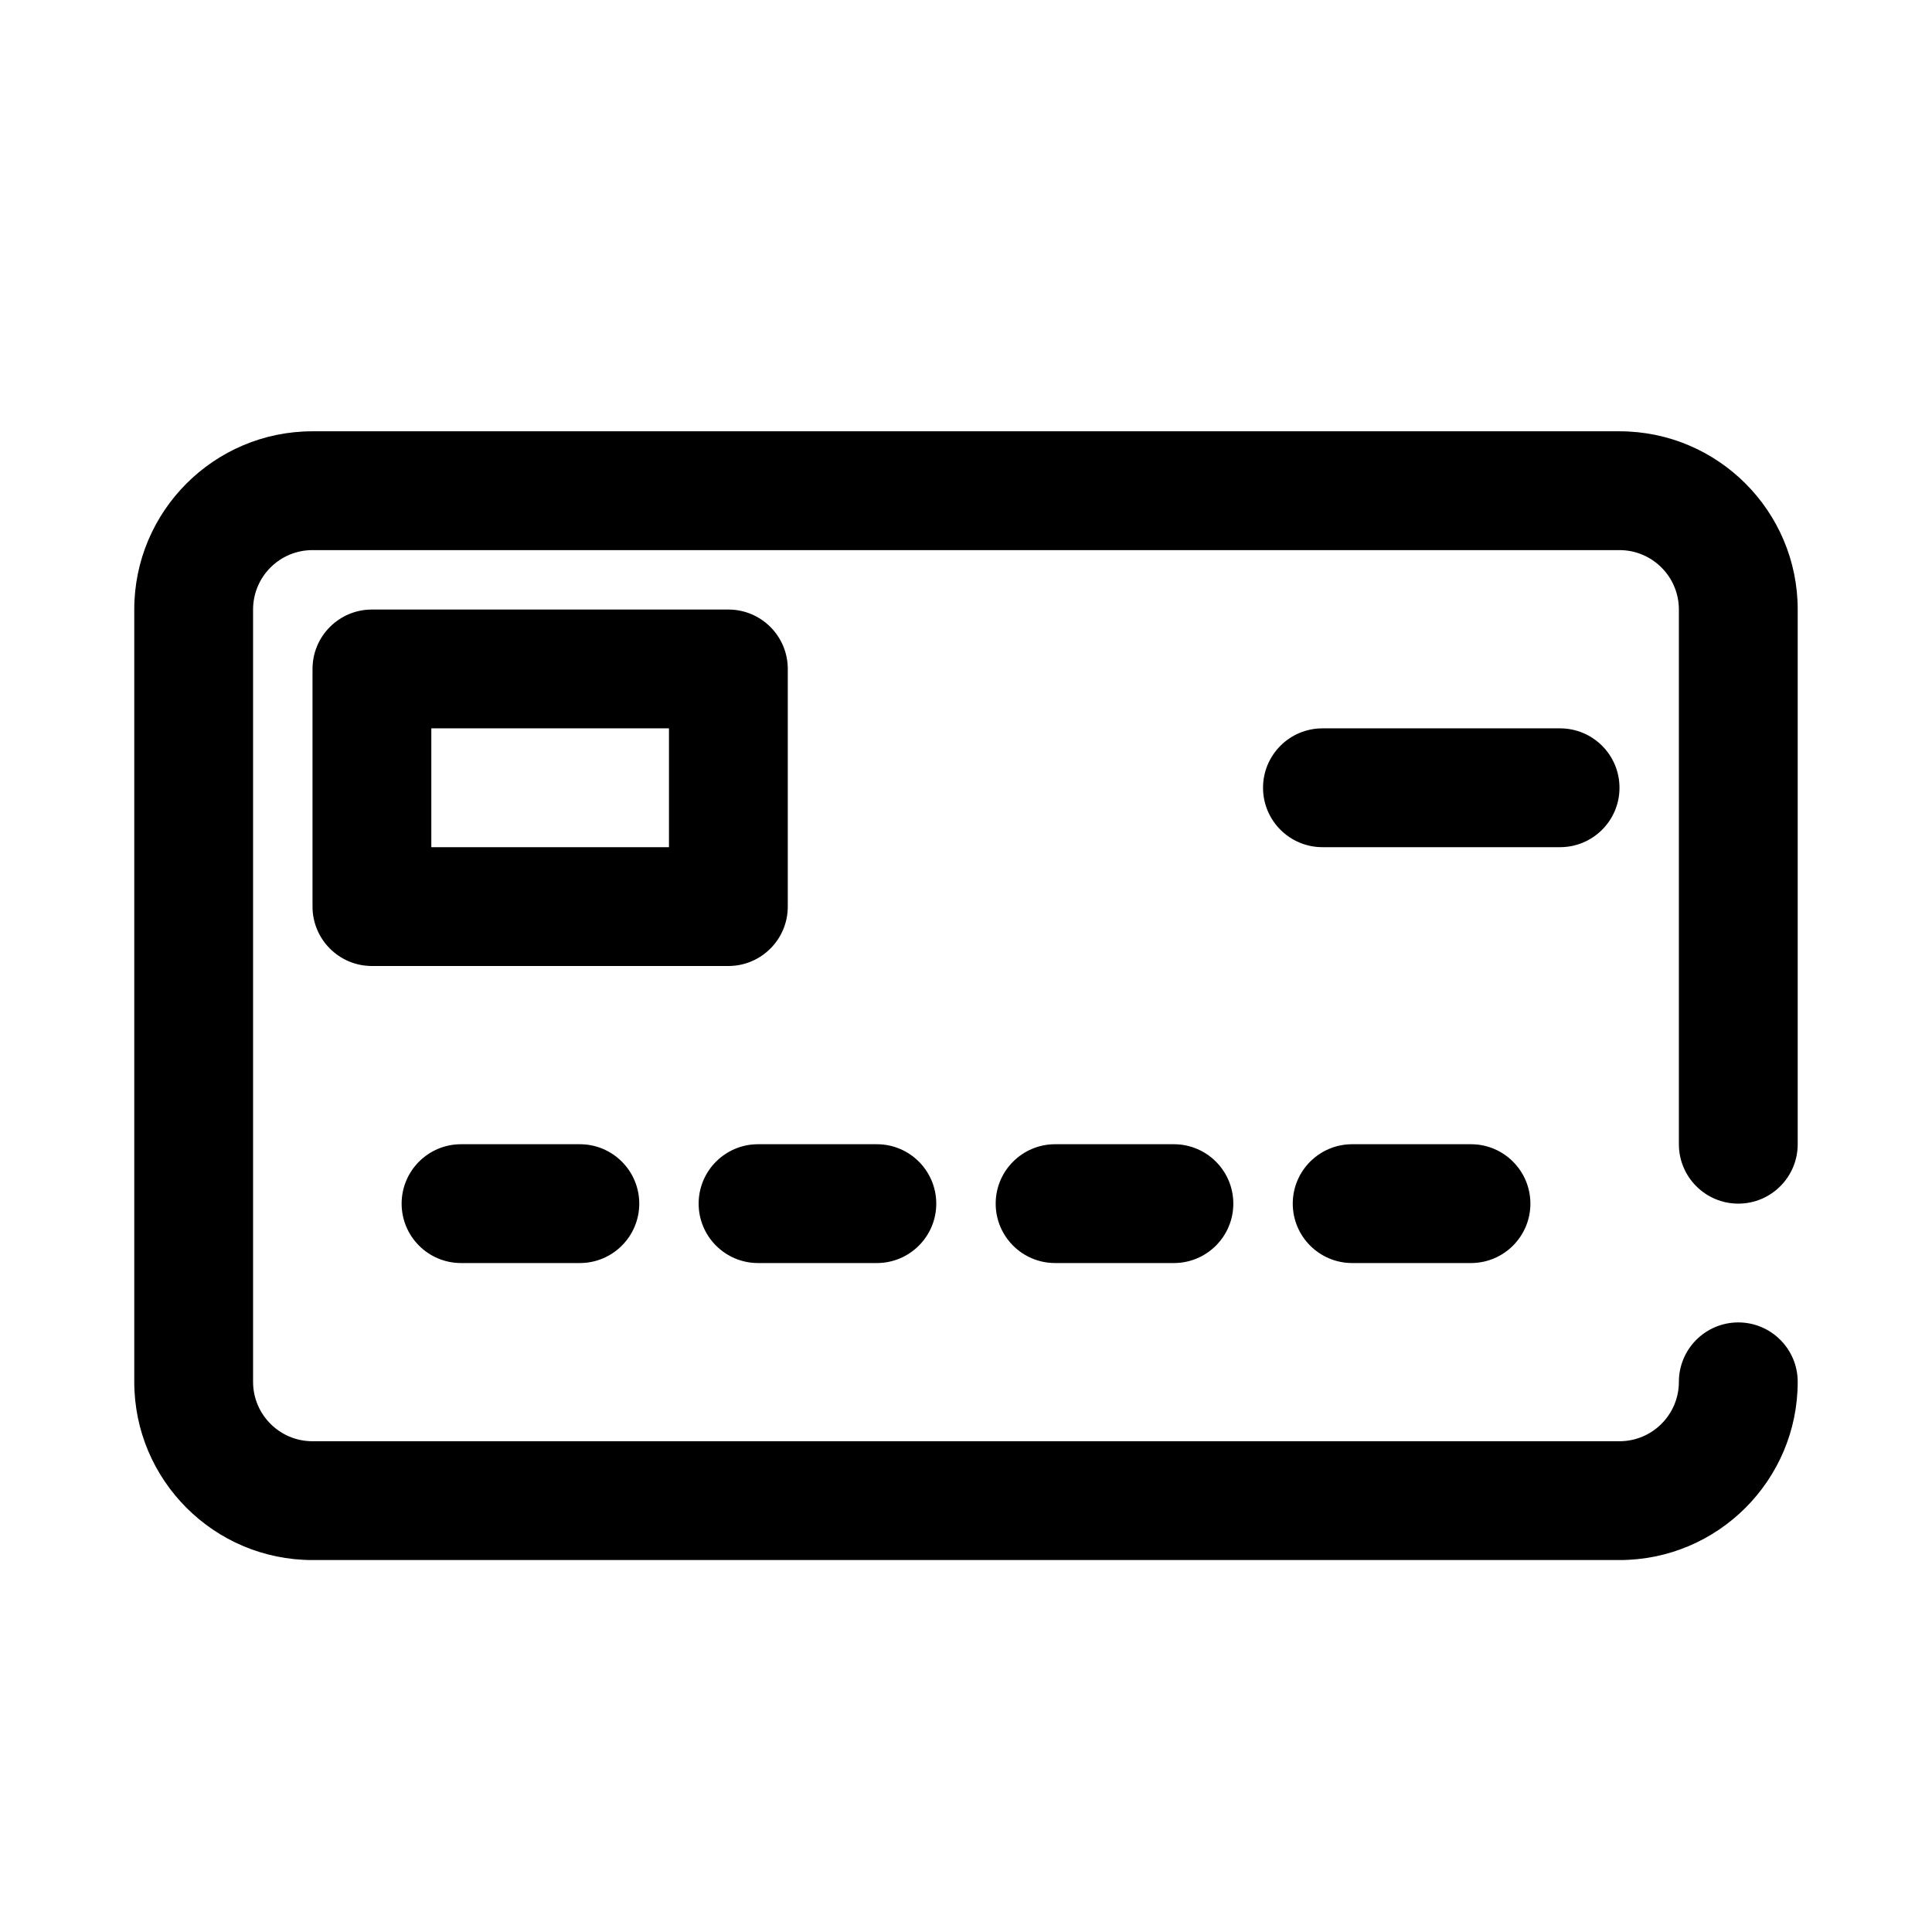
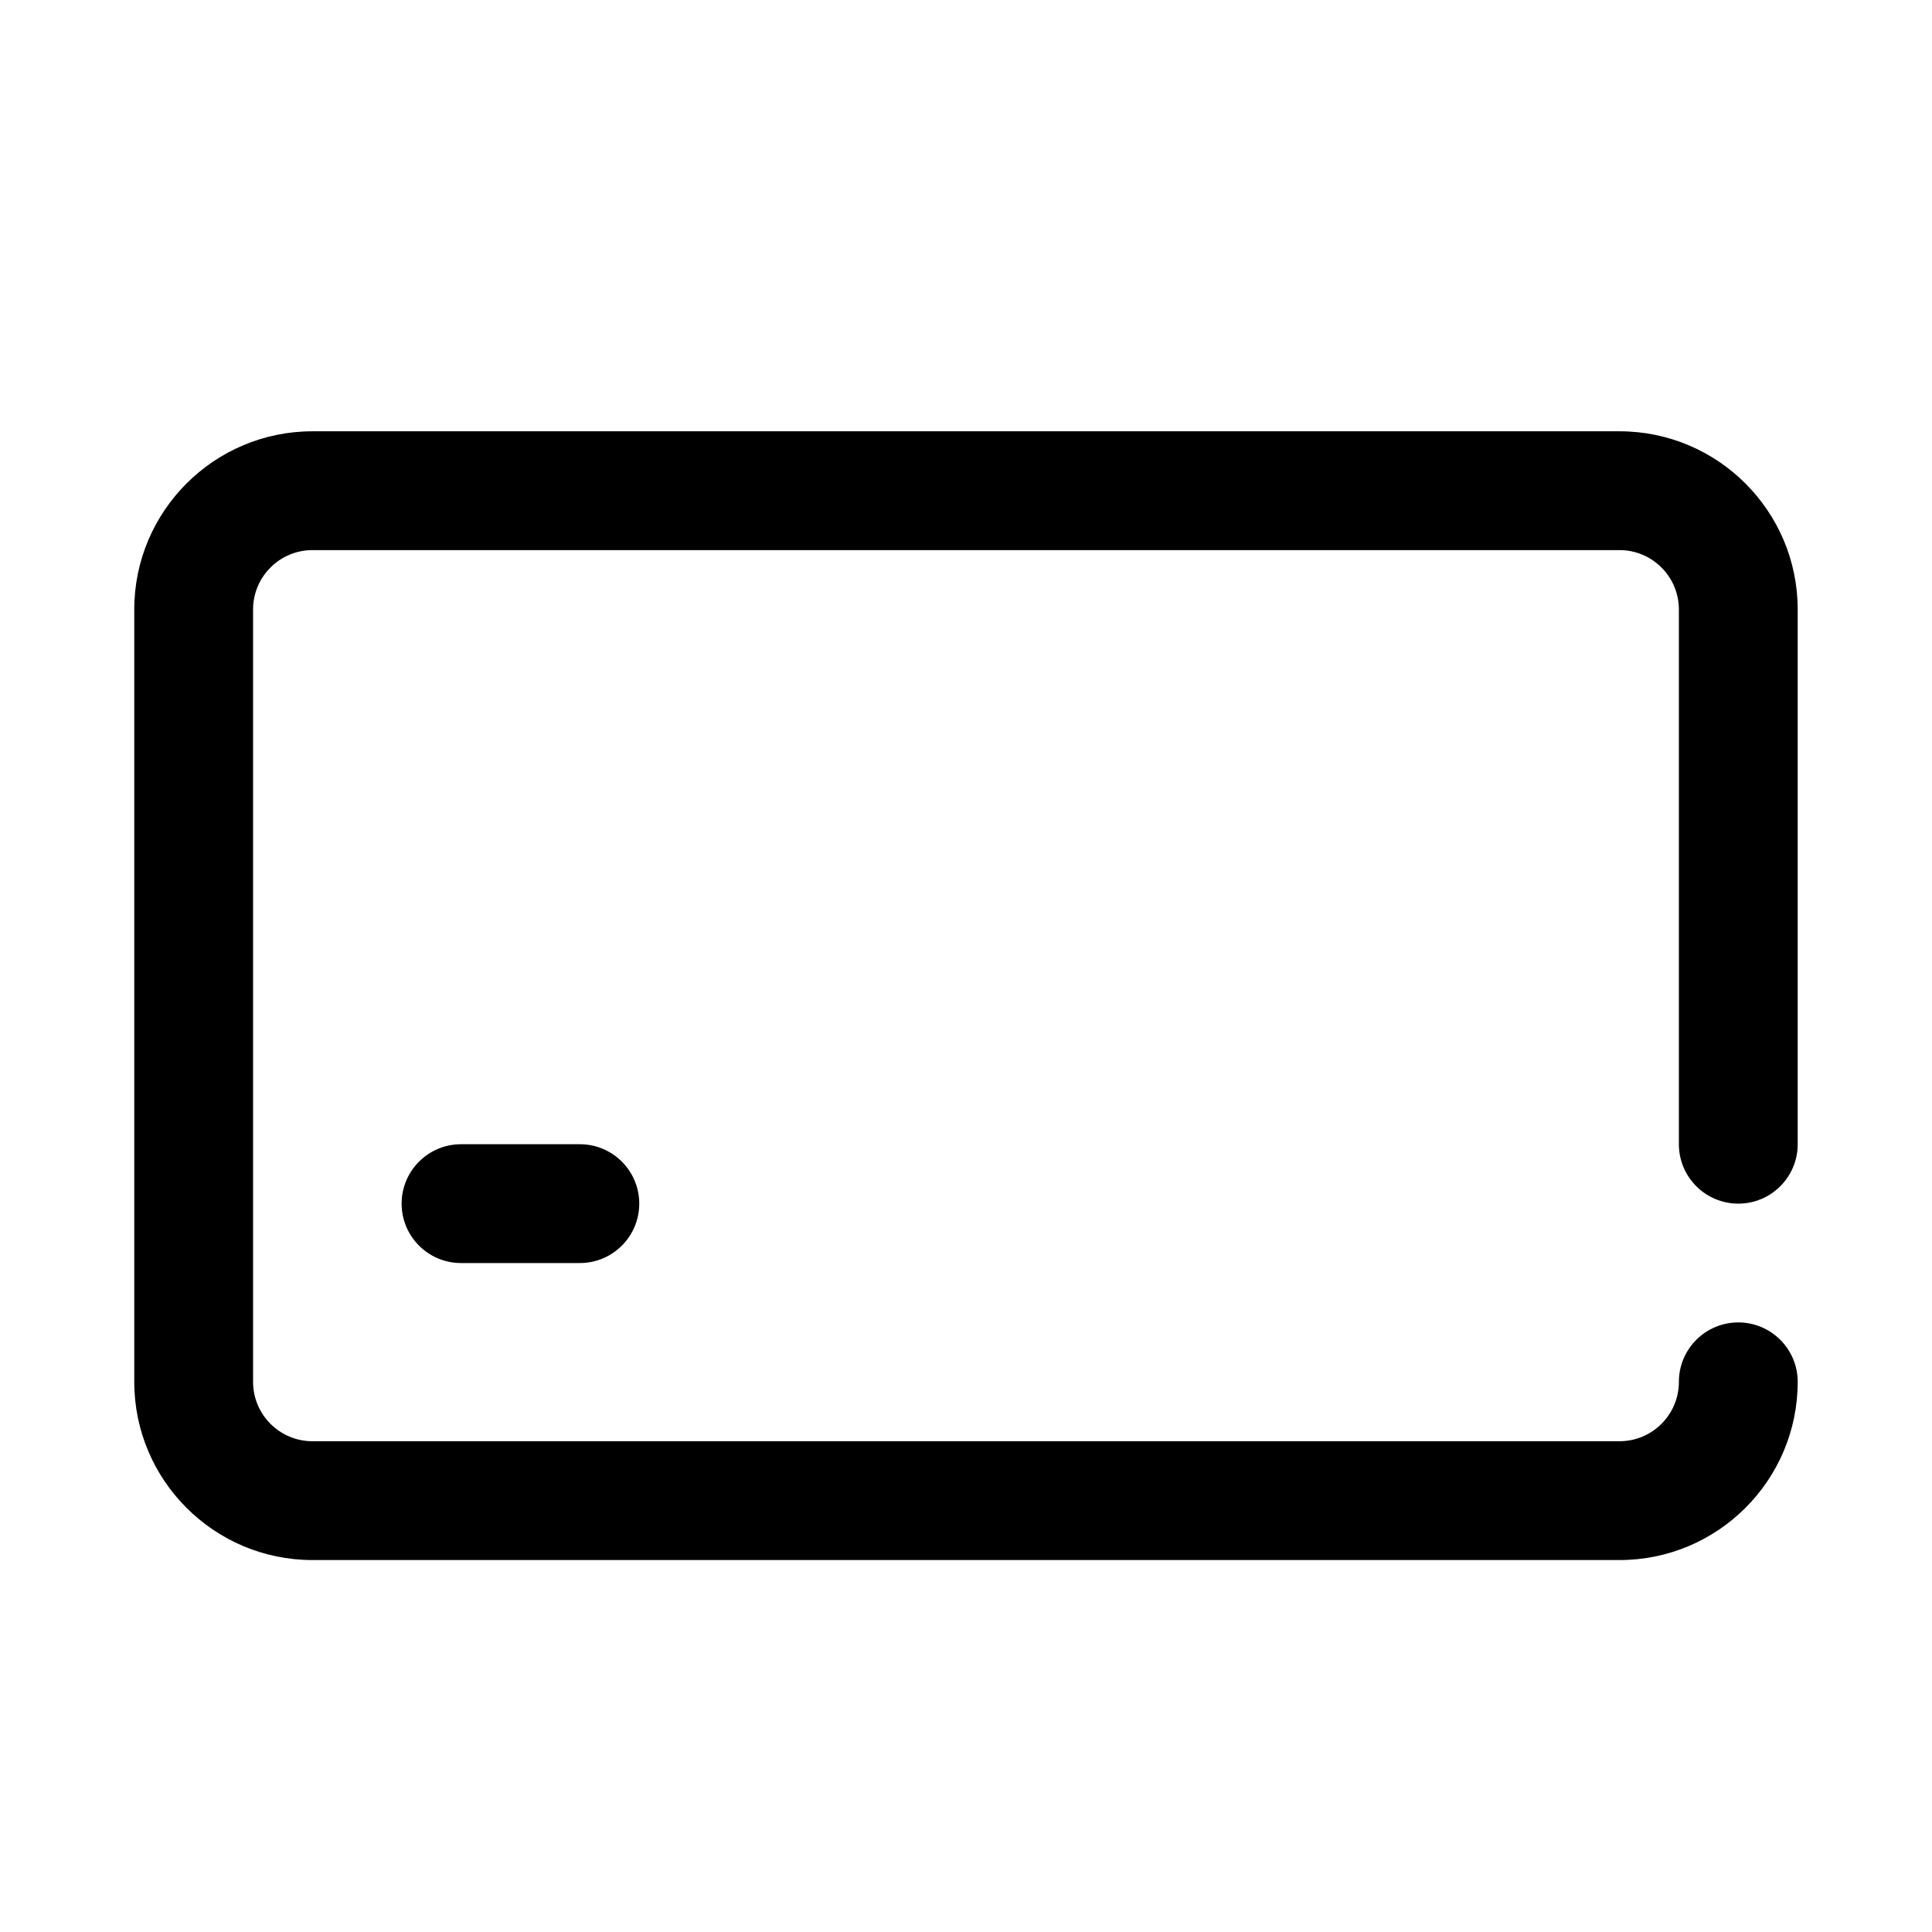
<svg xmlns="http://www.w3.org/2000/svg" fill="#000000" width="800px" height="800px" version="1.1" viewBox="144 144 512 512">
  <g fill-rule="evenodd">
    <path d="m266.18 478.72h31.488c8.688 0 15.742-7.055 15.742-15.742 0-8.691-7.055-15.746-15.742-15.746h-31.488c-8.691 0-15.746 7.055-15.746 15.746 0 8.688 7.055 15.742 15.746 15.742z" />
-     <path d="m344.89 478.72h31.488c8.691 0 15.742-7.055 15.742-15.742 0-8.691-7.051-15.746-15.742-15.746h-31.488c-8.691 0-15.742 7.055-15.742 15.746 0 8.688 7.051 15.742 15.742 15.742z" />
-     <path d="m423.61 478.72h31.488c8.691 0 15.746-7.055 15.746-15.742 0-8.691-7.055-15.746-15.746-15.746h-31.488c-8.688 0-15.742 7.055-15.742 15.746 0 8.688 7.055 15.742 15.742 15.742z" />
-     <path d="m502.34 478.72h31.488c8.691 0 15.742-7.055 15.742-15.742 0-8.691-7.051-15.746-15.742-15.746h-31.488c-8.691 0-15.746 7.055-15.746 15.746 0 8.688 7.055 15.742 15.746 15.742z" />
-     <path d="m352.77 321.28c0-8.691-7.047-15.746-15.742-15.746h-94.465c-8.699 0-15.742 7.055-15.742 15.746v62.977c0 8.691 7.043 15.742 15.742 15.742h94.465c8.695 0 15.742-7.051 15.742-15.742zm-94.465 15.742v31.488h62.98v-31.488z" />
-     <path d="m494.46 368.51h62.977c8.691 0 15.746-7.055 15.746-15.746s-7.055-15.742-15.746-15.742h-62.977c-8.688 0-15.742 7.051-15.742 15.742s7.055 15.746 15.742 15.746z" />
    <path d="m620.41 447.23v-141.7c0-26.066-21.168-47.234-47.23-47.234h-346.37c-26.062 0-47.23 21.168-47.23 47.234v204.67c0 26.062 21.168 47.23 47.23 47.23h346.37c26.062 0 47.23-21.168 47.23-47.23 0-8.691-7.051-15.746-15.742-15.746s-15.746 7.055-15.746 15.746c0 8.691-7.051 15.742-15.742 15.742h-346.37c-8.688 0-15.742-7.051-15.742-15.742v-204.67c0-8.691 7.055-15.746 15.742-15.746h346.37c8.691 0 15.742 7.055 15.742 15.746v141.7c0 8.691 7.055 15.746 15.746 15.746s15.742-7.055 15.742-15.746z" />
  </g>
</svg>